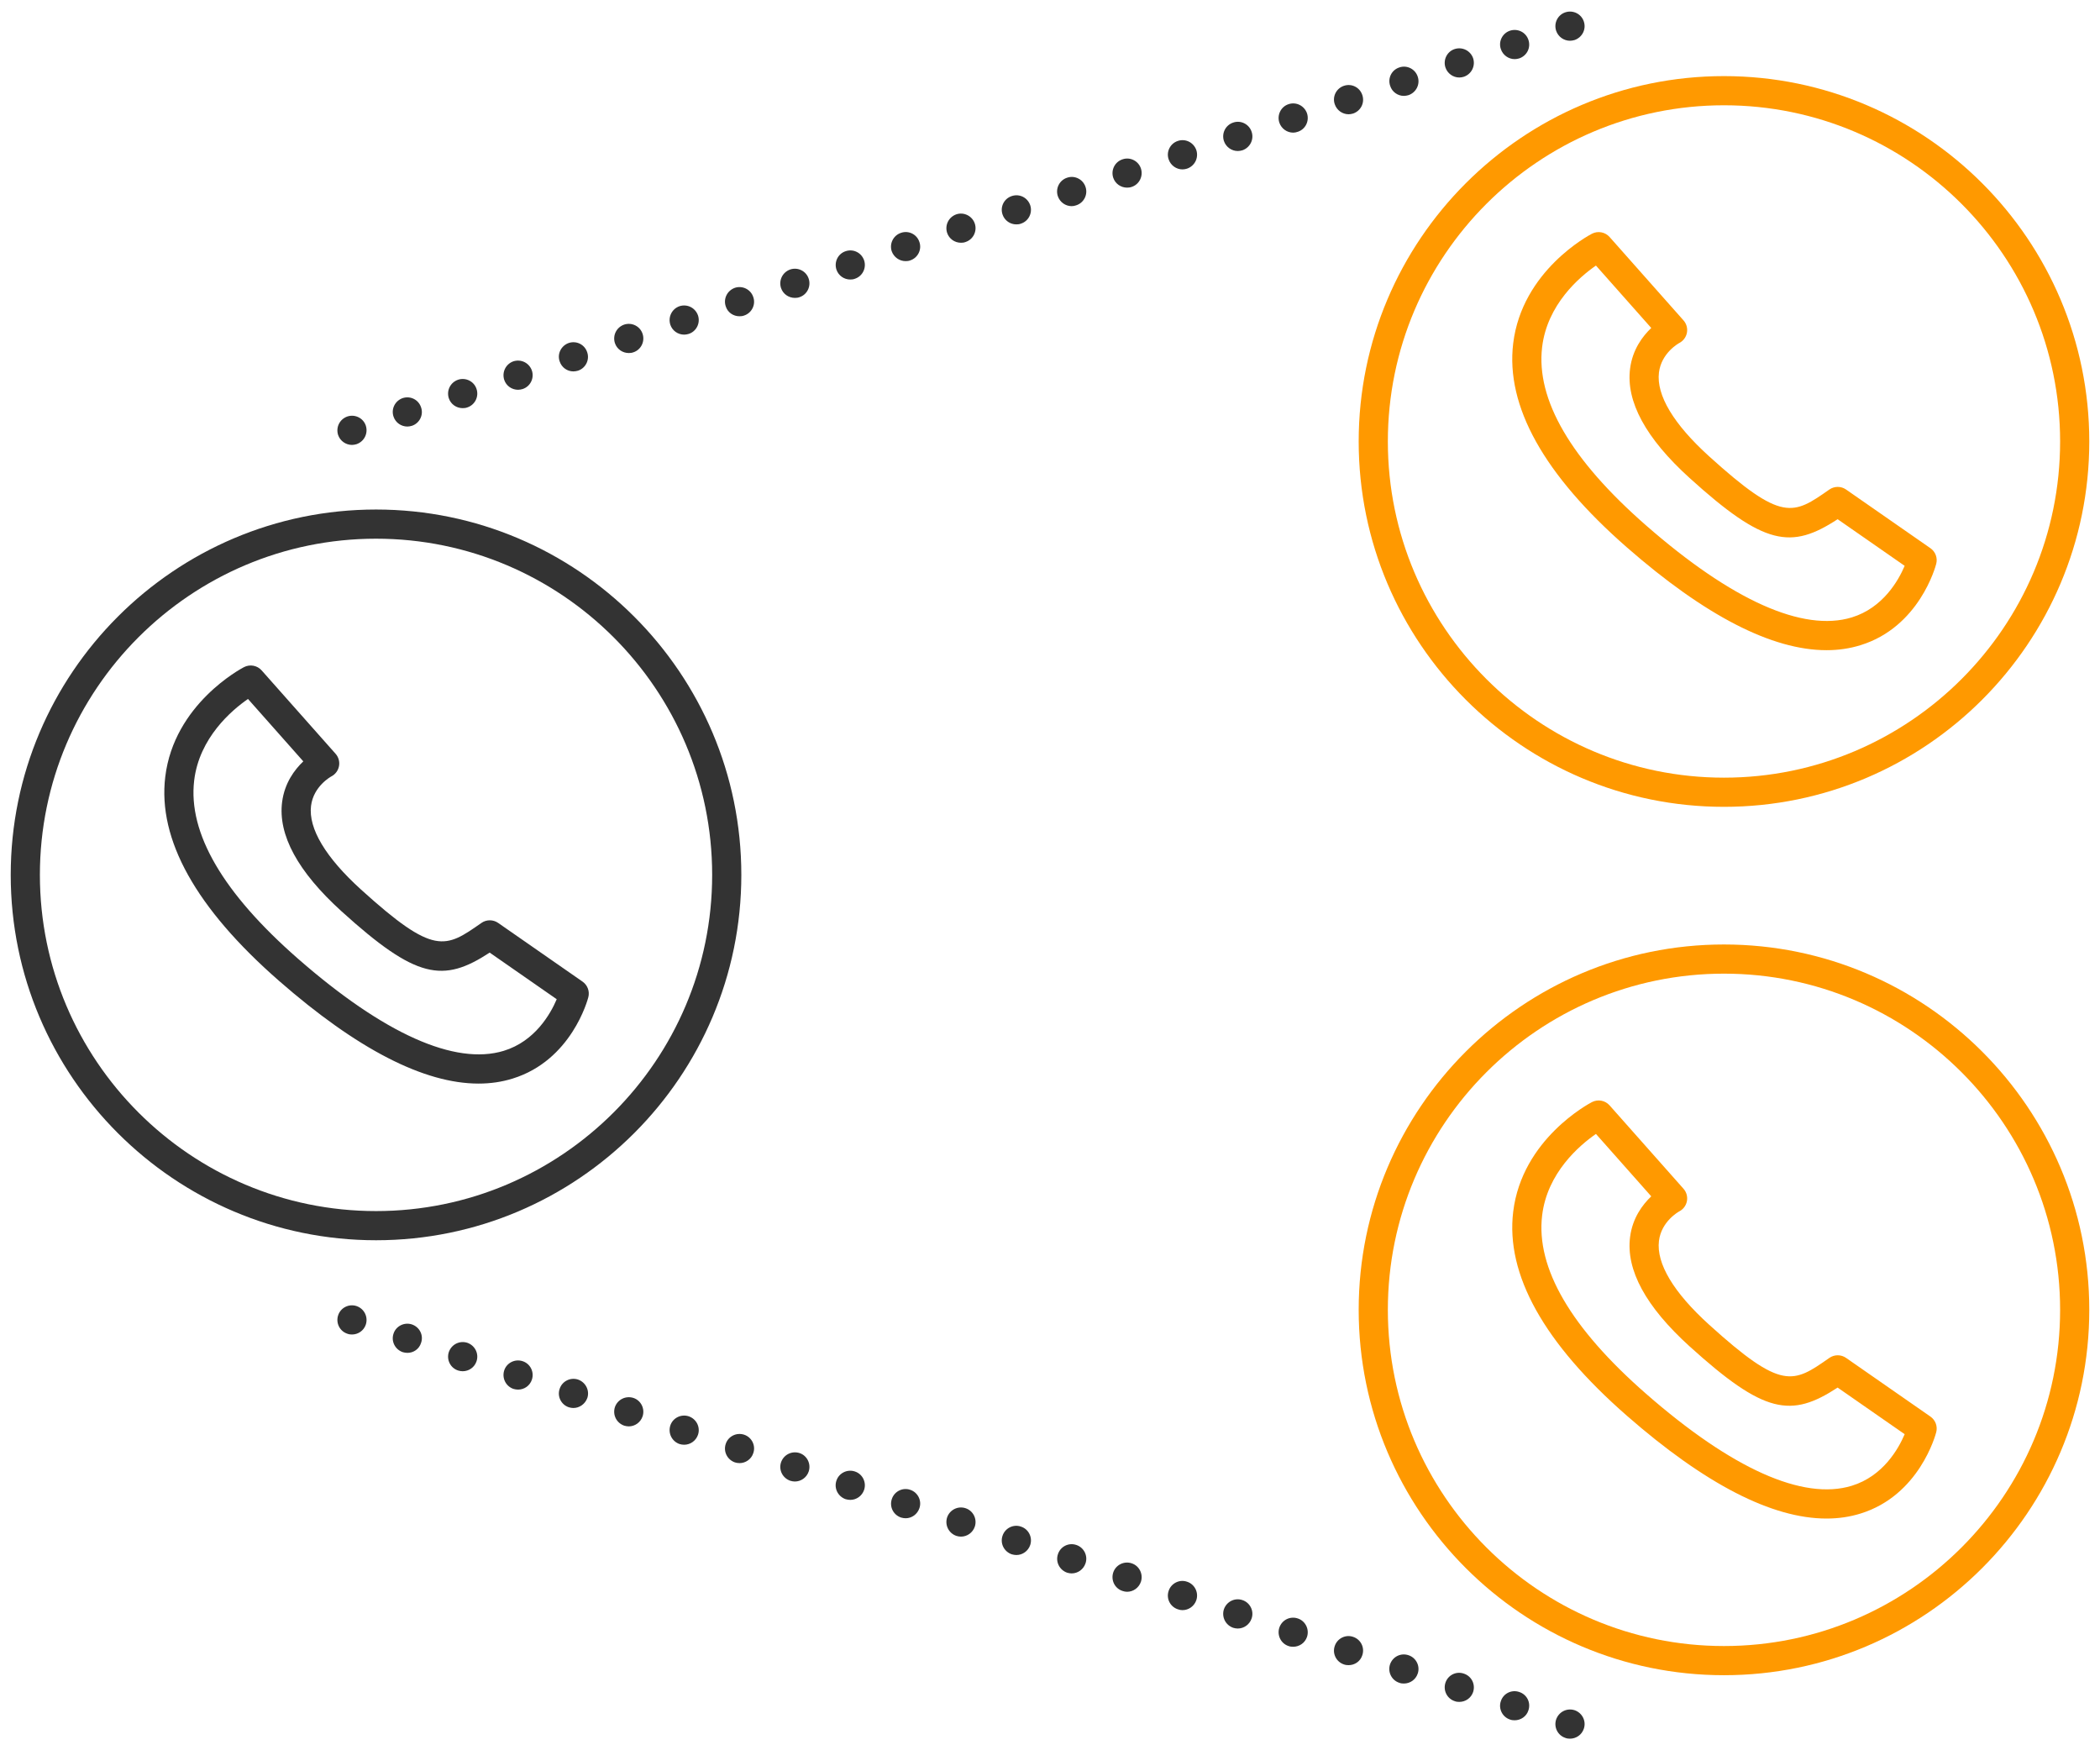
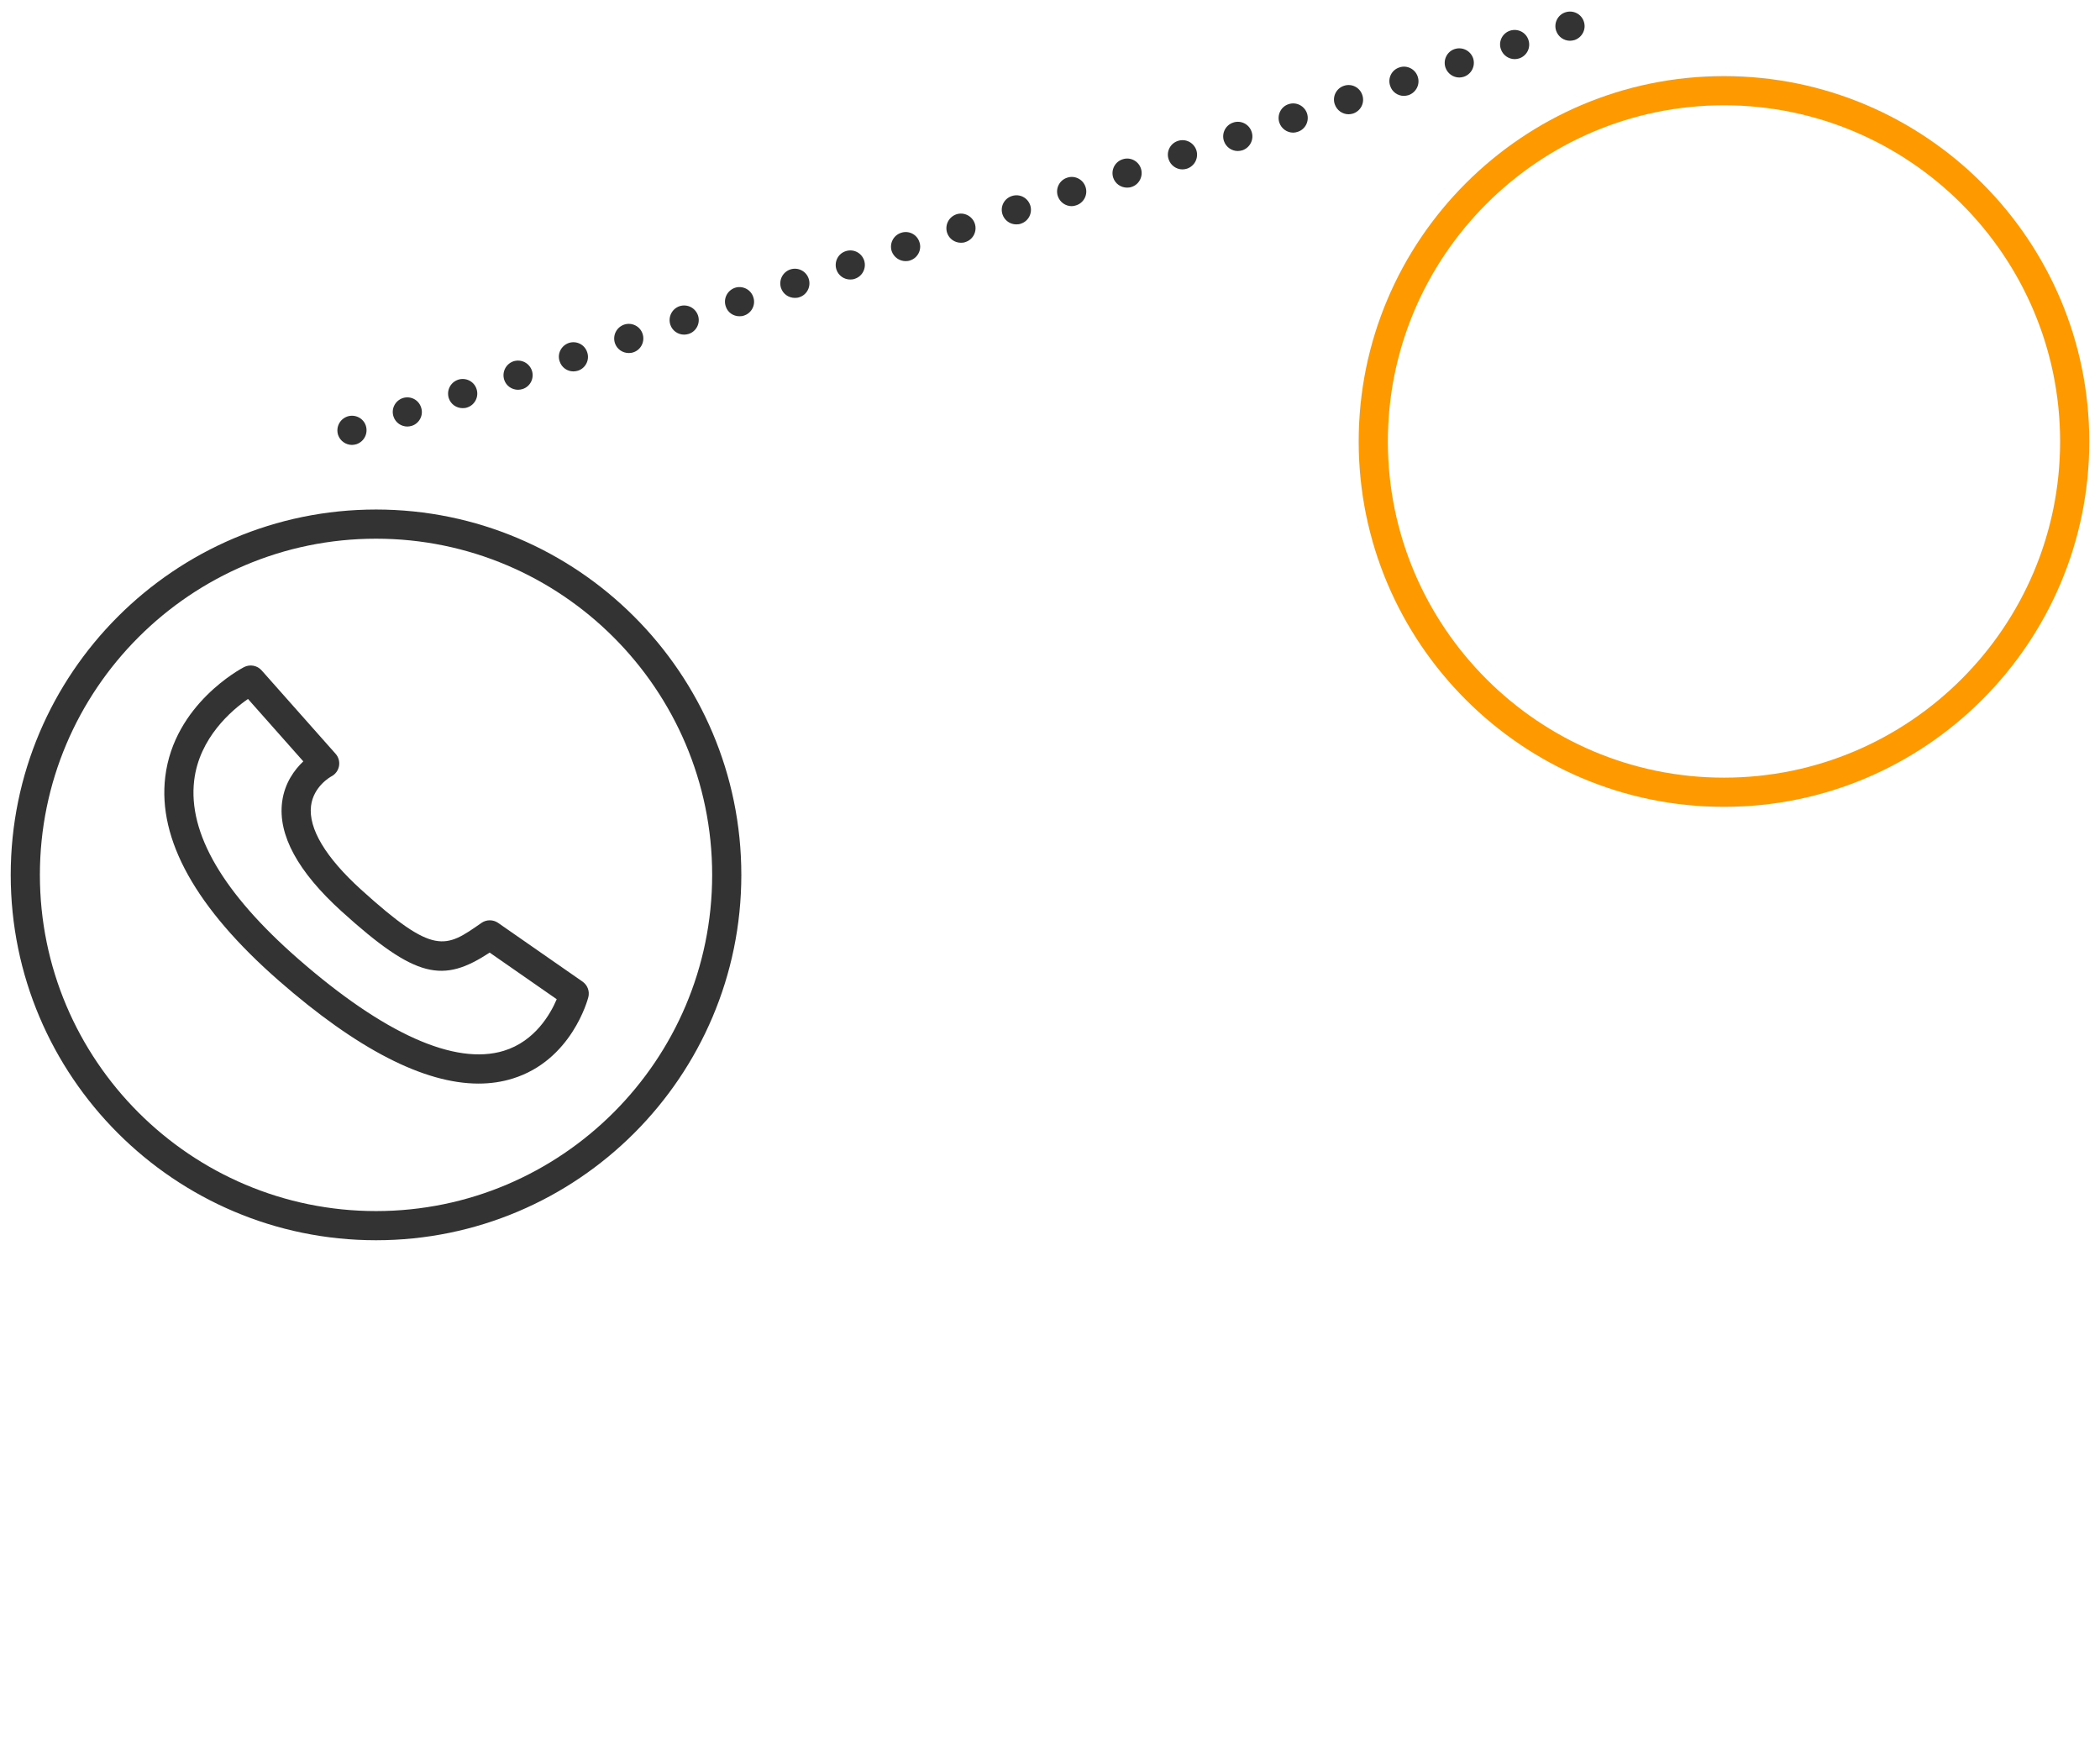
<svg xmlns="http://www.w3.org/2000/svg" version="1.1" id="レイヤー_1" x="0px" y="0px" width="144px" height="120px" viewBox="0 0 144 120" style="enable-background:new 0 0 144 120;" xml:space="preserve">
  <style type="text/css">
	.st0{fill:#FF9900;}
	.st1{fill:#333333;}
</style>
  <g>
    <path class="st0" d="M118.216,55.317c-13.812,0-25.049-11.237-25.049-25.05c0-13.812,11.237-25.049,25.049-25.049   s25.049,11.237,25.049,25.049C143.265,44.08,132.028,55.317,118.216,55.317z M118.216,7.218c-12.709,0-23.049,10.34-23.049,23.049   c0,12.71,10.34,23.05,23.049,23.05s23.049-10.34,23.049-23.05C141.265,17.558,130.925,7.218,118.216,7.218z" />
-     <path class="st0" d="M125.246,44.577c-3.737,0-8.328-2.362-13.691-7.051c-5.693-4.978-8.314-9.683-7.793-13.983   c0.604-4.985,5.208-7.418,5.403-7.52c0.407-0.209,0.903-0.116,1.207,0.226l5.068,5.716c0.205,0.23,0.292,0.543,0.235,0.847   c-0.057,0.303-0.25,0.563-0.524,0.705c-0.043,0.023-1.229,0.677-1.394,2.025c-0.188,1.549,1.001,3.534,3.44,5.744   c5.011,4.539,5.76,4.017,8.245,2.277c0.343-0.239,0.8-0.241,1.144-0.002l5.788,4.025c0.343,0.239,0.502,0.666,0.397,1.07   c-0.045,0.177-1.157,4.329-5.188,5.577C126.847,44.462,126.067,44.577,125.246,44.577z M109.436,18.207   c-1.124,0.778-3.343,2.664-3.691,5.595c-0.427,3.6,1.971,7.711,7.126,12.219c5.887,5.146,10.764,7.327,14.104,6.31   c2.149-0.657,3.208-2.54,3.631-3.537l-4.597-3.197c-3.194,2.089-5.03,1.813-10.153-2.827c-3.001-2.719-4.374-5.244-4.078-7.507   c0.168-1.293,0.849-2.205,1.451-2.777L109.436,18.207z" />
    <path class="st1" d="M25.784,85.032c-13.812,0-25.049-11.237-25.049-25.049c0-13.813,11.237-25.05,25.049-25.05   c13.813,0,25.05,11.237,25.05,25.05C50.834,73.794,39.597,85.032,25.784,85.032z M25.784,36.933   c-12.709,0-23.049,10.34-23.049,23.05c0,12.709,10.34,23.049,23.049,23.049s23.05-10.34,23.05-23.049   C48.834,47.273,38.494,36.933,25.784,36.933z" />
    <path class="st1" d="M32.815,74.291c-3.737,0-8.329-2.362-13.691-7.051c-5.692-4.978-8.314-9.683-7.792-13.983   c0.604-4.985,5.207-7.418,5.403-7.52c0.407-0.209,0.904-0.116,1.207,0.226l5.069,5.716c0.205,0.23,0.292,0.543,0.235,0.847   c-0.057,0.303-0.25,0.563-0.524,0.705c-0.043,0.023-1.23,0.677-1.394,2.025c-0.188,1.549,1.001,3.535,3.44,5.744   c5.012,4.539,5.762,4.016,8.245,2.277c0.344-0.24,0.801-0.24,1.145-0.002l5.788,4.025c0.343,0.239,0.502,0.666,0.397,1.07   c-0.045,0.177-1.157,4.329-5.188,5.577C34.416,74.177,33.636,74.291,32.815,74.291z M17.005,47.921   c-1.124,0.778-3.343,2.664-3.691,5.594c-0.427,3.601,1.971,7.712,7.126,12.22c5.888,5.147,10.764,7.327,14.104,6.31   c2.149-0.657,3.208-2.54,3.631-3.537l-4.597-3.197c-3.195,2.09-5.032,1.814-10.154-2.827c-3.001-2.719-4.373-5.244-4.078-7.507   c0.169-1.293,0.849-2.205,1.452-2.777L17.005,47.921z" />
-     <path class="st0" d="M118.216,114.853c-13.812,0-25.049-11.237-25.049-25.05c0-13.812,11.237-25.049,25.049-25.049   s25.049,11.237,25.049,25.049C143.265,103.616,132.028,114.853,118.216,114.853z M118.216,66.754   c-12.709,0-23.049,10.34-23.049,23.049c0,12.71,10.34,23.05,23.049,23.05s23.049-10.34,23.049-23.05   C141.265,77.094,130.925,66.754,118.216,66.754z" />
-     <path class="st0" d="M125.246,104.112c-3.737,0-8.328-2.361-13.691-7.051c-5.692-4.978-8.314-9.682-7.793-13.982   c0.604-4.985,5.208-7.418,5.403-7.52c0.407-0.209,0.903-0.116,1.207,0.226l5.068,5.716c0.205,0.23,0.292,0.543,0.235,0.847   c-0.057,0.303-0.25,0.563-0.524,0.705c-0.043,0.023-1.229,0.677-1.394,2.025c-0.188,1.549,1.001,3.534,3.44,5.744   c5.011,4.539,5.76,4.017,8.245,2.277c0.343-0.239,0.8-0.241,1.144-0.002l5.788,4.025c0.343,0.239,0.502,0.666,0.397,1.07   c-0.045,0.177-1.157,4.329-5.188,5.577C126.847,103.999,126.067,104.112,125.246,104.112z M109.436,77.743   c-1.124,0.778-3.344,2.664-3.691,5.595c-0.427,3.6,1.971,7.711,7.126,12.218c5.888,5.148,10.765,7.333,14.104,6.31   c2.149-0.656,3.208-2.539,3.631-3.536l-4.597-3.197c-3.194,2.09-5.03,1.813-10.153-2.827c-3.001-2.719-4.374-5.244-4.078-7.507   c0.168-1.293,0.849-2.205,1.451-2.777L109.436,77.743z" />
    <path class="st1" d="M23.185,29.824c-0.17-0.53,0.11-1.091,0.64-1.271l0,0c0.52-0.17,1.09,0.11,1.26,0.63l0,0   c0.17,0.53-0.11,1.09-0.64,1.271l0,0c-0.1,0.029-0.21,0.05-0.31,0.05l0,0C23.715,30.503,23.325,30.233,23.185,29.824z    M26.985,28.563c-0.18-0.529,0.11-1.09,0.63-1.27l0,0c0.53-0.17,1.09,0.109,1.26,0.64l0,0c0.18,0.521-0.11,1.09-0.63,1.26l0,0   c-0.1,0.03-0.21,0.051-0.31,0.051l0,0C27.515,29.244,27.125,28.983,26.985,28.563z M30.775,27.303c-0.17-0.53,0.11-1.09,0.64-1.27   l0,0c0.52-0.17,1.09,0.109,1.26,0.63l0,0c0.18,0.529-0.11,1.1-0.63,1.27l0,0c-0.11,0.04-0.21,0.05-0.32,0.05l0,0   C31.305,27.983,30.915,27.723,30.775,27.303z M34.575,26.043c-0.17-0.53,0.11-1.09,0.63-1.271l0,0c0.53-0.17,1.09,0.11,1.27,0.641   l0,0c0.17,0.52-0.11,1.09-0.64,1.26l0,0c-0.1,0.03-0.21,0.05-0.31,0.05l0,0C35.105,26.723,34.715,26.463,34.575,26.043z    M38.375,24.773c-0.18-0.52,0.11-1.08,0.63-1.26l0,0c0.53-0.17,1.09,0.11,1.26,0.64l0,0c0.18,0.521-0.11,1.091-0.63,1.261l0,0   c-0.1,0.029-0.21,0.05-0.32,0.05l0,0C38.905,25.463,38.515,25.204,38.375,24.773z M42.165,23.523c-0.17-0.529,0.11-1.09,0.64-1.27   l0,0c0.52-0.17,1.09,0.11,1.26,0.64l0,0c0.17,0.521-0.11,1.09-0.63,1.26l0,0c-0.11,0.04-0.21,0.051-0.32,0.051l0,0   C42.695,24.204,42.305,23.943,42.165,23.523z M45.965,22.263c-0.17-0.53,0.11-1.09,0.63-1.27l0,0c0.53-0.17,1.09,0.109,1.27,0.64   l0,0c0.17,0.52-0.11,1.09-0.64,1.26l0,0c-0.1,0.03-0.21,0.05-0.31,0.05l0,0C46.495,22.943,46.105,22.683,45.965,22.263z    M49.765,21.003c-0.18-0.53,0.11-1.09,0.63-1.271l0,0c0.52-0.17,1.09,0.11,1.26,0.641l0,0c0.18,0.52-0.11,1.09-0.63,1.26l0,0   c-0.11,0.04-0.21,0.05-0.32,0.05l0,0C50.285,21.683,49.895,21.423,49.765,21.003z M53.555,19.744c-0.17-0.53,0.11-1.091,0.64-1.271   l0,0c0.52-0.17,1.09,0.11,1.26,0.641l0,0c0.17,0.52-0.11,1.09-0.63,1.26l0,0c-0.11,0.04-0.21,0.05-0.32,0.05l0,0   C54.085,20.423,53.695,20.164,53.555,19.744z M57.355,18.483c-0.17-0.529,0.11-1.09,0.63-1.26l0,0c0.53-0.18,1.09,0.101,1.27,0.63   l0,0c0.17,0.521-0.11,1.09-0.64,1.261l0,0c-0.1,0.039-0.21,0.05-0.31,0.05l0,0C57.885,19.164,57.495,18.903,57.355,18.483z    M61.145,17.223c-0.17-0.53,0.12-1.09,0.64-1.26l0,0c0.52-0.18,1.09,0.1,1.26,0.63l0,0c0.18,0.521-0.11,1.09-0.63,1.26l0,0   c-0.1,0.04-0.21,0.05-0.32,0.05l0,0C61.685,17.903,61.295,17.643,61.145,17.223z M64.945,15.963c-0.17-0.53,0.11-1.09,0.64-1.271   l0,0c0.52-0.17,1.09,0.12,1.26,0.641l0,0c0.17,0.52-0.11,1.09-0.64,1.26l0,0c-0.1,0.04-0.2,0.05-0.31,0.05l0,0   C65.475,16.643,65.085,16.383,64.945,15.963z M68.745,14.704c-0.18-0.53,0.11-1.09,0.63-1.261l0,0c0.53-0.18,1.09,0.101,1.27,0.631   l0,0c0.17,0.52-0.11,1.09-0.64,1.26l0,0c-0.1,0.04-0.21,0.05-0.32,0.05l0,0C69.275,15.383,68.885,15.124,68.745,14.704z    M72.535,13.443c-0.17-0.52,0.11-1.09,0.64-1.26l0,0c0.52-0.18,1.09,0.11,1.26,0.63l0,0c0.18,0.521-0.11,1.09-0.63,1.261l0,0   c-0.11,0.04-0.21,0.06-0.32,0.06l0,0C73.065,14.133,72.675,13.864,72.535,13.443z M76.335,12.183c-0.17-0.52,0.11-1.09,0.64-1.26   l0,0c0.52-0.18,1.09,0.11,1.26,0.63l0,0c0.17,0.521-0.11,1.09-0.63,1.26l0,0c-0.11,0.04-0.21,0.051-0.32,0.051l0,0   C76.865,12.864,76.475,12.603,76.335,12.183z M80.135,10.923c-0.18-0.521,0.11-1.09,0.63-1.26l0,0c0.53-0.181,1.09,0.109,1.27,0.63   l0,0c0.17,0.53-0.11,1.09-0.64,1.27l0,0c-0.1,0.03-0.21,0.051-0.31,0.051l0,0C80.665,11.614,80.275,11.343,80.135,10.923z    M83.925,9.664c-0.17-0.521,0.11-1.09,0.64-1.261l0,0c0.52-0.18,1.09,0.11,1.26,0.631l0,0c0.18,0.529-0.11,1.09-0.63,1.27l0,0   c-0.11,0.03-0.21,0.05-0.32,0.05l0,0C84.455,10.353,84.065,10.083,83.925,9.664z M87.725,8.403c-0.17-0.52,0.11-1.09,0.63-1.26l0,0   c0.53-0.18,1.09,0.11,1.27,0.63l0,0c0.17,0.53-0.11,1.091-0.63,1.261l0,0c-0.11,0.04-0.22,0.06-0.32,0.06l0,0   C88.255,9.093,87.865,8.824,87.725,8.403z M91.525,7.143c-0.18-0.52,0.11-1.09,0.63-1.26l0,0c0.53-0.18,1.09,0.11,1.26,0.63l0,0   c0.18,0.53-0.1,1.09-0.63,1.271l0,0c-0.1,0.029-0.21,0.05-0.31,0.05l0,0C92.055,7.833,91.665,7.563,91.525,7.143z M95.325,5.883   c-0.18-0.52,0.1-1.09,0.63-1.26l0,0c0.52-0.181,1.09,0.109,1.26,0.63l0,0c0.18,0.53-0.11,1.09-0.63,1.27l0,0   c-0.11,0.03-0.21,0.051-0.32,0.051l0,0C95.845,6.574,95.455,6.303,95.325,5.883z M99.115,4.624c-0.17-0.521,0.11-1.09,0.63-1.26   l0,0c0.53-0.171,1.09,0.109,1.27,0.63l0,0c0.17,0.529-0.11,1.09-0.64,1.27l0,0c-0.1,0.03-0.21,0.05-0.31,0.05l0,0   C99.645,5.313,99.255,5.043,99.115,4.624z M102.915,3.364c-0.18-0.521,0.11-1.091,0.63-1.261l0,0c0.53-0.17,1.09,0.11,1.26,0.63   l0,0c0.18,0.53-0.1,1.091-0.63,1.271l0,0c-0.1,0.03-0.21,0.05-0.31,0.05l0,0C103.445,4.053,103.055,3.784,102.915,3.364z    M106.705,2.103c-0.17-0.52,0.11-1.09,0.64-1.26l0,0c0.52-0.17,1.09,0.11,1.26,0.63l0,0c0.18,0.53-0.11,1.09-0.63,1.271l0,0   c-0.11,0.029-0.21,0.05-0.32,0.05l0,0C107.235,2.793,106.845,2.523,106.705,2.103z" />
-     <path class="st1" d="M107.345,119.153c-0.53-0.17-0.81-0.739-0.64-1.26l0,0c0.18-0.529,0.74-0.81,1.27-0.64l0,0   c0.52,0.18,0.81,0.74,0.63,1.27l0,0c-0.14,0.42-0.53,0.681-0.95,0.681l0,0C107.555,119.204,107.445,119.193,107.345,119.153z    M103.545,117.893c-0.52-0.17-0.81-0.74-0.63-1.26l0,0c0.17-0.53,0.74-0.81,1.26-0.63l0,0c0.53,0.17,0.81,0.729,0.63,1.26l0,0   c-0.13,0.42-0.53,0.68-0.94,0.68l0,0C103.755,117.943,103.655,117.933,103.545,117.893z M99.755,116.633   c-0.53-0.17-0.81-0.74-0.64-1.26l0,0c0.17-0.53,0.74-0.811,1.26-0.63l0,0c0.53,0.17,0.81,0.729,0.64,1.26l0,0   c-0.14,0.42-0.53,0.68-0.95,0.68l0,0C99.965,116.683,99.855,116.673,99.755,116.633z M95.955,115.374   c-0.53-0.17-0.81-0.74-0.64-1.26l0,0c0.18-0.53,0.74-0.811,1.27-0.631l0,0c0.52,0.17,0.81,0.74,0.63,1.261l0,0   c-0.14,0.42-0.53,0.68-0.95,0.68l0,0C96.165,115.423,96.055,115.414,95.955,115.374z M92.155,114.114   c-0.52-0.171-0.81-0.74-0.63-1.261l0,0c0.17-0.52,0.74-0.81,1.26-0.63l0,0c0.52,0.17,0.81,0.73,0.63,1.26l0,0   c-0.13,0.42-0.52,0.681-0.94,0.681l0,0C92.365,114.164,92.265,114.153,92.155,114.114z M88.355,112.853   c-0.52-0.17-0.8-0.739-0.63-1.26l0,0c0.18-0.53,0.74-0.81,1.27-0.63l0,0c0.52,0.17,0.8,0.74,0.63,1.26l0,0   c-0.14,0.42-0.53,0.68-0.95,0.68l0,0C88.565,112.903,88.465,112.893,88.355,112.853z M84.565,111.603   c-0.53-0.18-0.81-0.75-0.64-1.27l0,0c0.18-0.521,0.74-0.811,1.27-0.63l0,0c0.52,0.17,0.81,0.739,0.63,1.26l0,0   c-0.14,0.42-0.53,0.689-0.95,0.689l0,0C84.775,111.653,84.665,111.633,84.565,111.603z M80.765,110.333   c-0.52-0.17-0.81-0.73-0.63-1.26l0,0c0.17-0.521,0.74-0.811,1.26-0.631l0,0c0.53,0.171,0.81,0.74,0.64,1.261l0,0   c-0.14,0.42-0.53,0.689-0.95,0.689l0,0C80.975,110.393,80.875,110.374,80.765,110.333z M76.965,109.074   c-0.52-0.171-0.8-0.73-0.63-1.261l0,0c0.17-0.52,0.74-0.81,1.27-0.63l0,0c0.52,0.17,0.8,0.74,0.63,1.26l0,0   c-0.14,0.421-0.53,0.69-0.95,0.69l0,0C77.185,109.133,77.075,109.114,76.965,109.074z M73.175,107.824   c-0.52-0.181-0.81-0.74-0.63-1.271l0,0c0.17-0.52,0.73-0.81,1.26-0.63l0,0c0.52,0.17,0.81,0.74,0.63,1.26l0,0   c-0.14,0.42-0.53,0.69-0.95,0.69l0,0C73.385,107.874,73.275,107.853,73.175,107.824z M69.375,106.563   c-0.52-0.18-0.81-0.739-0.63-1.27l0,0c0.17-0.521,0.74-0.811,1.26-0.63l0,0c0.53,0.17,0.81,0.739,0.64,1.26l0,0   c-0.14,0.42-0.53,0.69-0.95,0.69l0,0C69.585,106.614,69.485,106.593,69.375,106.563z M65.585,105.303   c-0.53-0.18-0.81-0.74-0.64-1.27l0,0c0.18-0.521,0.74-0.801,1.26-0.631l0,0c0.53,0.171,0.81,0.74,0.64,1.261l0,0   c-0.14,0.42-0.53,0.689-0.95,0.689l0,0C65.795,105.353,65.685,105.333,65.585,105.303z M61.785,104.043   c-0.53-0.18-0.81-0.74-0.63-1.271l0,0c0.17-0.52,0.74-0.81,1.26-0.63l0,0c0.52,0.17,0.81,0.74,0.63,1.26l0,0   c-0.14,0.421-0.53,0.69-0.94,0.69l0,0C61.995,104.093,61.895,104.074,61.785,104.043z M57.985,102.784   c-0.52-0.181-0.81-0.74-0.63-1.271l0,0c0.17-0.52,0.74-0.8,1.26-0.63l0,0c0.53,0.17,0.81,0.74,0.64,1.26l0,0   c-0.14,0.42-0.53,0.69-0.95,0.69l0,0C58.195,102.833,58.095,102.813,57.985,102.784z M54.195,101.523   c-0.53-0.18-0.81-0.739-0.64-1.26l0,0c0.18-0.53,0.74-0.81,1.27-0.64l0,0c0.52,0.17,0.8,0.74,0.63,1.26l0,0   c-0.14,0.42-0.53,0.69-0.95,0.69l0,0C54.405,101.574,54.295,101.553,54.195,101.523z M50.395,100.263   c-0.52-0.18-0.81-0.74-0.63-1.27l0,0c0.17-0.521,0.74-0.801,1.26-0.63l0,0c0.52,0.17,0.81,0.739,0.63,1.26l0,0   c-0.13,0.42-0.53,0.689-0.94,0.689l0,0C50.605,100.313,50.495,100.293,50.395,100.263z M46.595,99.003   c-0.52-0.18-0.8-0.74-0.63-1.271l0,0c0.17-0.52,0.74-0.8,1.26-0.63l0,0c0.53,0.181,0.81,0.74,0.64,1.261l0,0   c-0.14,0.42-0.53,0.689-0.95,0.689l0,0C46.805,99.053,46.705,99.034,46.595,99.003z M42.805,97.744   c-0.53-0.181-0.81-0.74-0.64-1.271l0,0c0.18-0.52,0.74-0.8,1.27-0.63l0,0c0.52,0.17,0.8,0.74,0.63,1.26l0,0   c-0.14,0.42-0.53,0.69-0.95,0.69l0,0C43.015,97.793,42.905,97.773,42.805,97.744z M39.005,96.483c-0.52-0.17-0.81-0.739-0.63-1.26   l0,0c0.17-0.53,0.74-0.81,1.26-0.64l0,0c0.52,0.18,0.81,0.74,0.64,1.26l0,0c-0.15,0.42-0.54,0.69-0.96,0.69l0,0   C39.215,96.534,39.105,96.513,39.005,96.483z M35.205,95.223c-0.52-0.18-0.8-0.74-0.63-1.27l0,0c0.17-0.521,0.74-0.801,1.26-0.63   l0,0c0.53,0.17,0.81,0.739,0.64,1.26l0,0c-0.14,0.43-0.53,0.689-0.95,0.689l0,0C35.415,95.273,35.315,95.253,35.205,95.223z    M31.415,93.963c-0.53-0.17-0.81-0.74-0.64-1.26l0,0c0.18-0.53,0.74-0.811,1.27-0.641l0,0c0.52,0.181,0.81,0.74,0.63,1.271l0,0   c-0.14,0.42-0.53,0.68-0.95,0.68l0,0C31.625,94.013,31.515,93.994,31.415,93.963z M27.615,92.704c-0.52-0.181-0.81-0.74-0.63-1.271   l0,0c0.17-0.52,0.74-0.8,1.26-0.63l0,0c0.53,0.18,0.81,0.74,0.63,1.26l0,0c-0.13,0.431-0.52,0.69-0.94,0.69l0,0   C27.825,92.753,27.725,92.733,27.615,92.704z M23.825,91.443c-0.53-0.17-0.81-0.739-0.64-1.26l0,0c0.17-0.53,0.74-0.81,1.26-0.64   l0,0c0.53,0.18,0.81,0.74,0.64,1.27l0,0c-0.14,0.42-0.53,0.681-0.95,0.681l0,0C24.035,91.494,23.925,91.483,23.825,91.443z" />
  </g>
</svg>